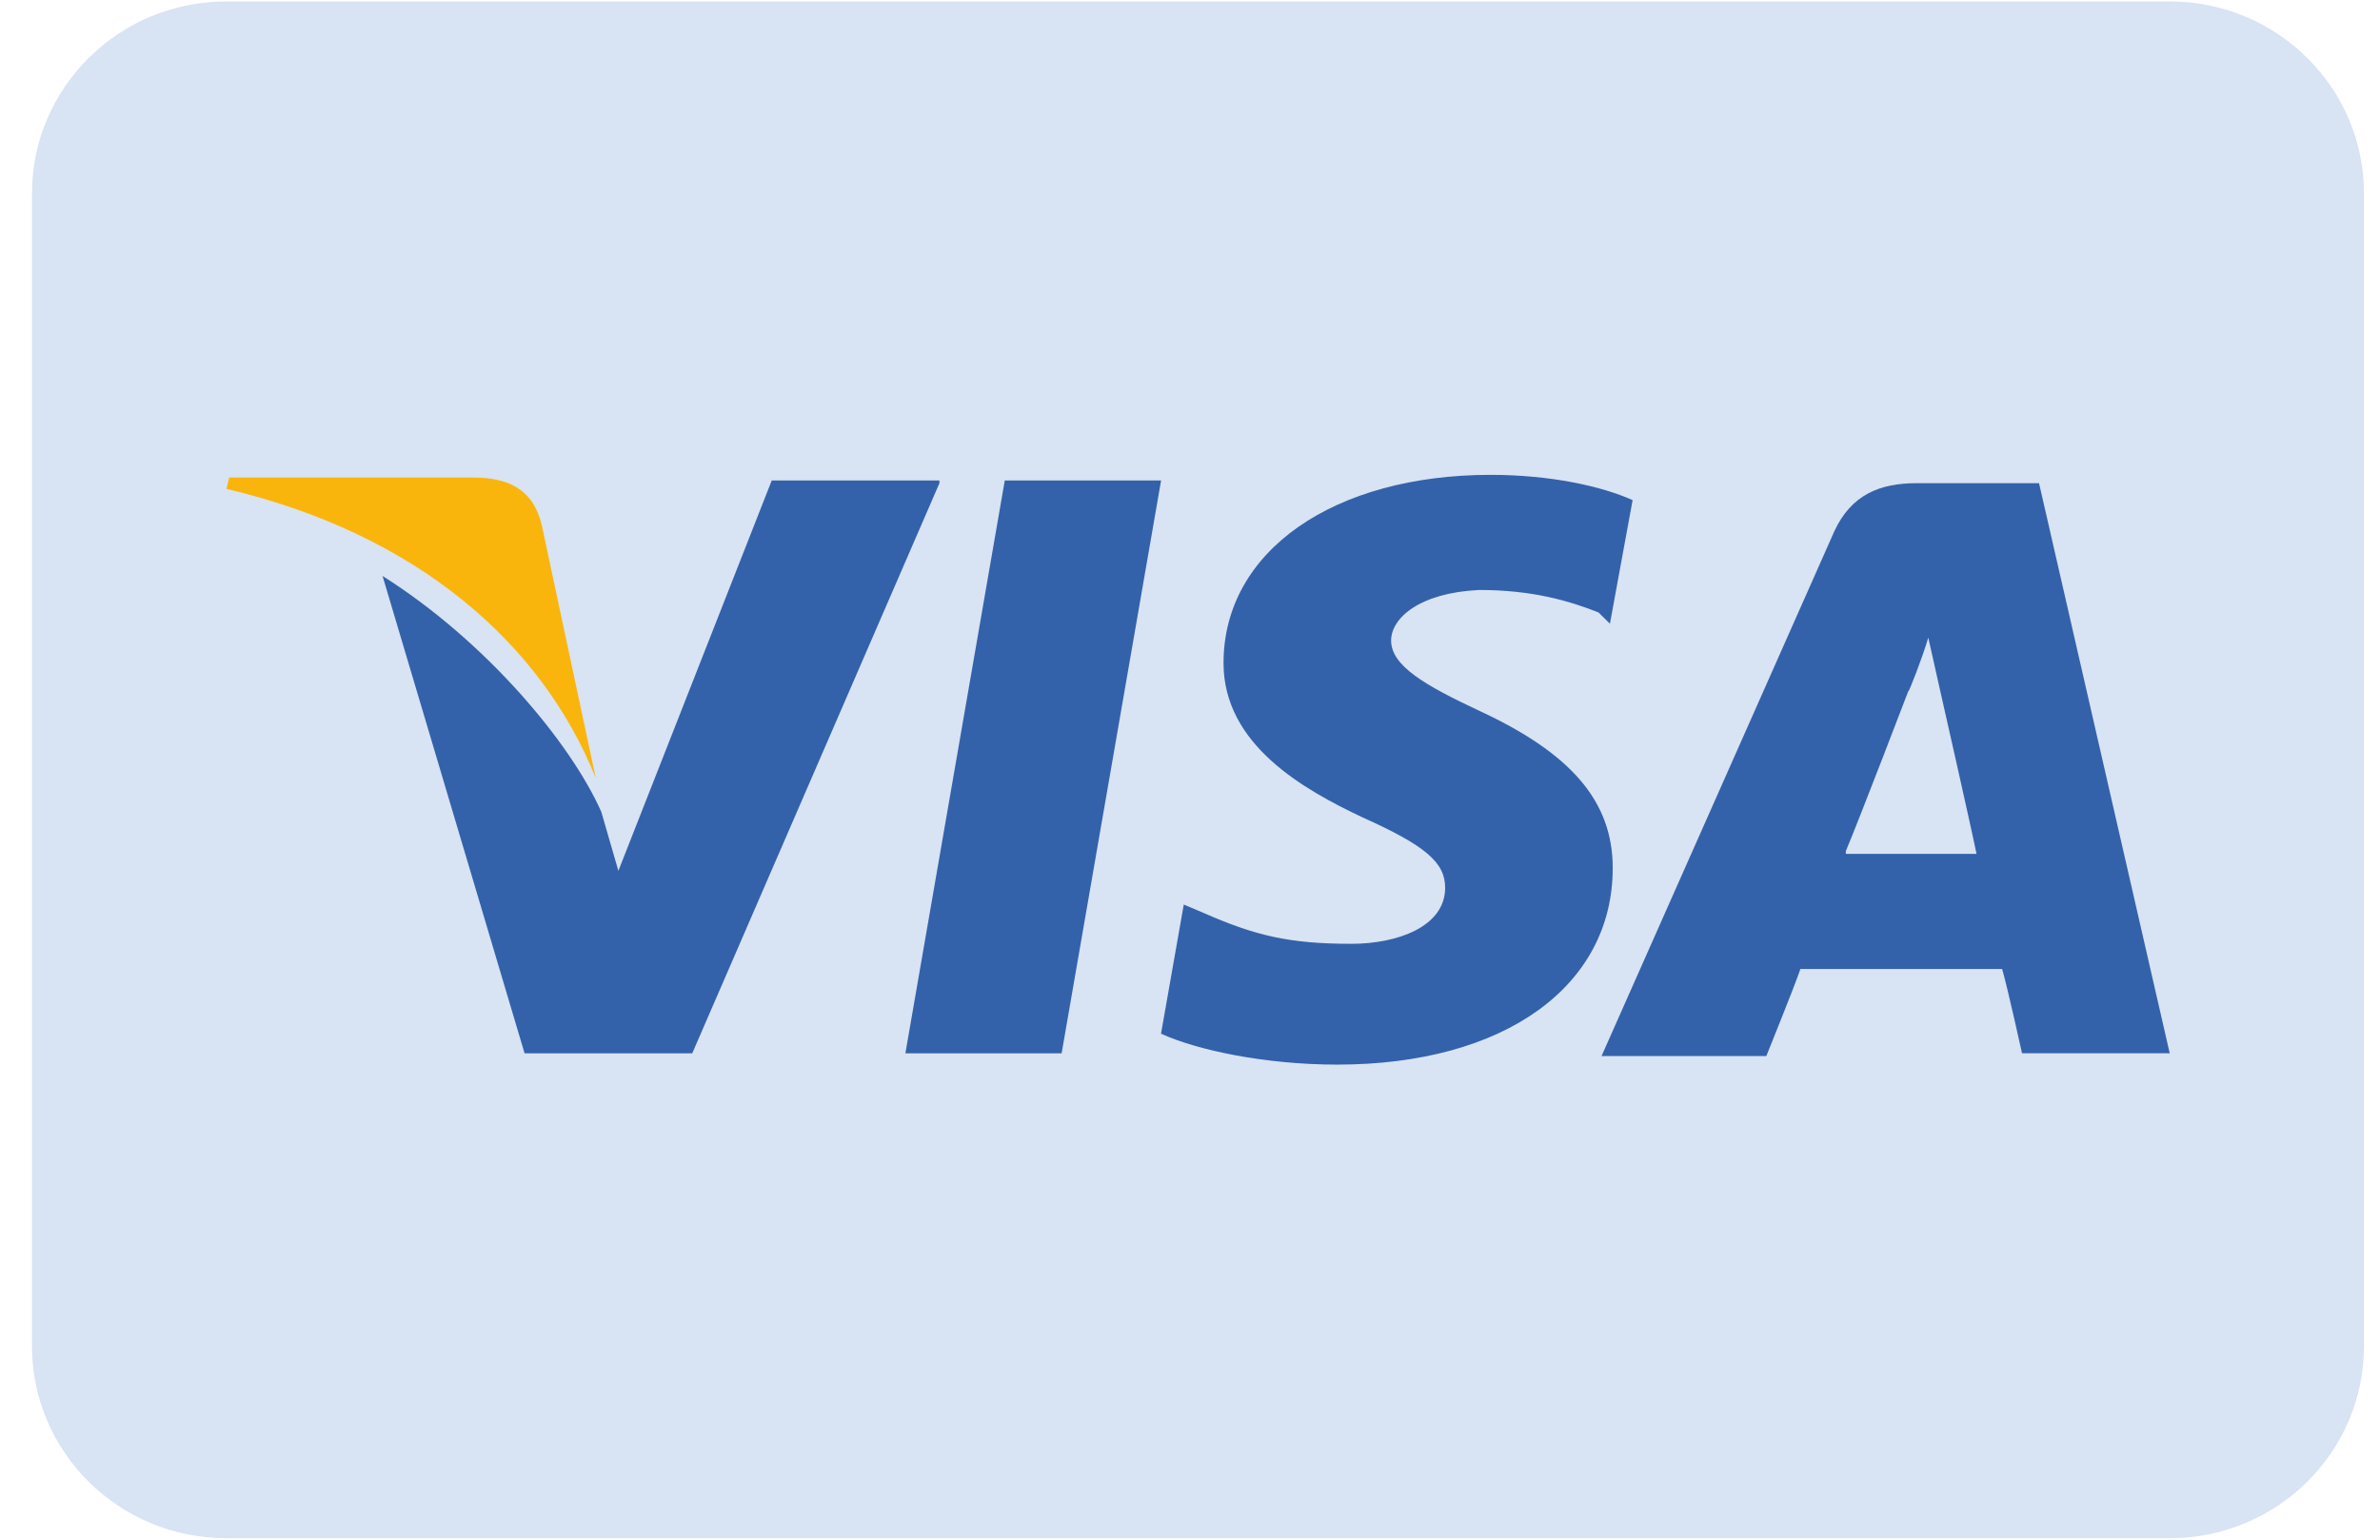
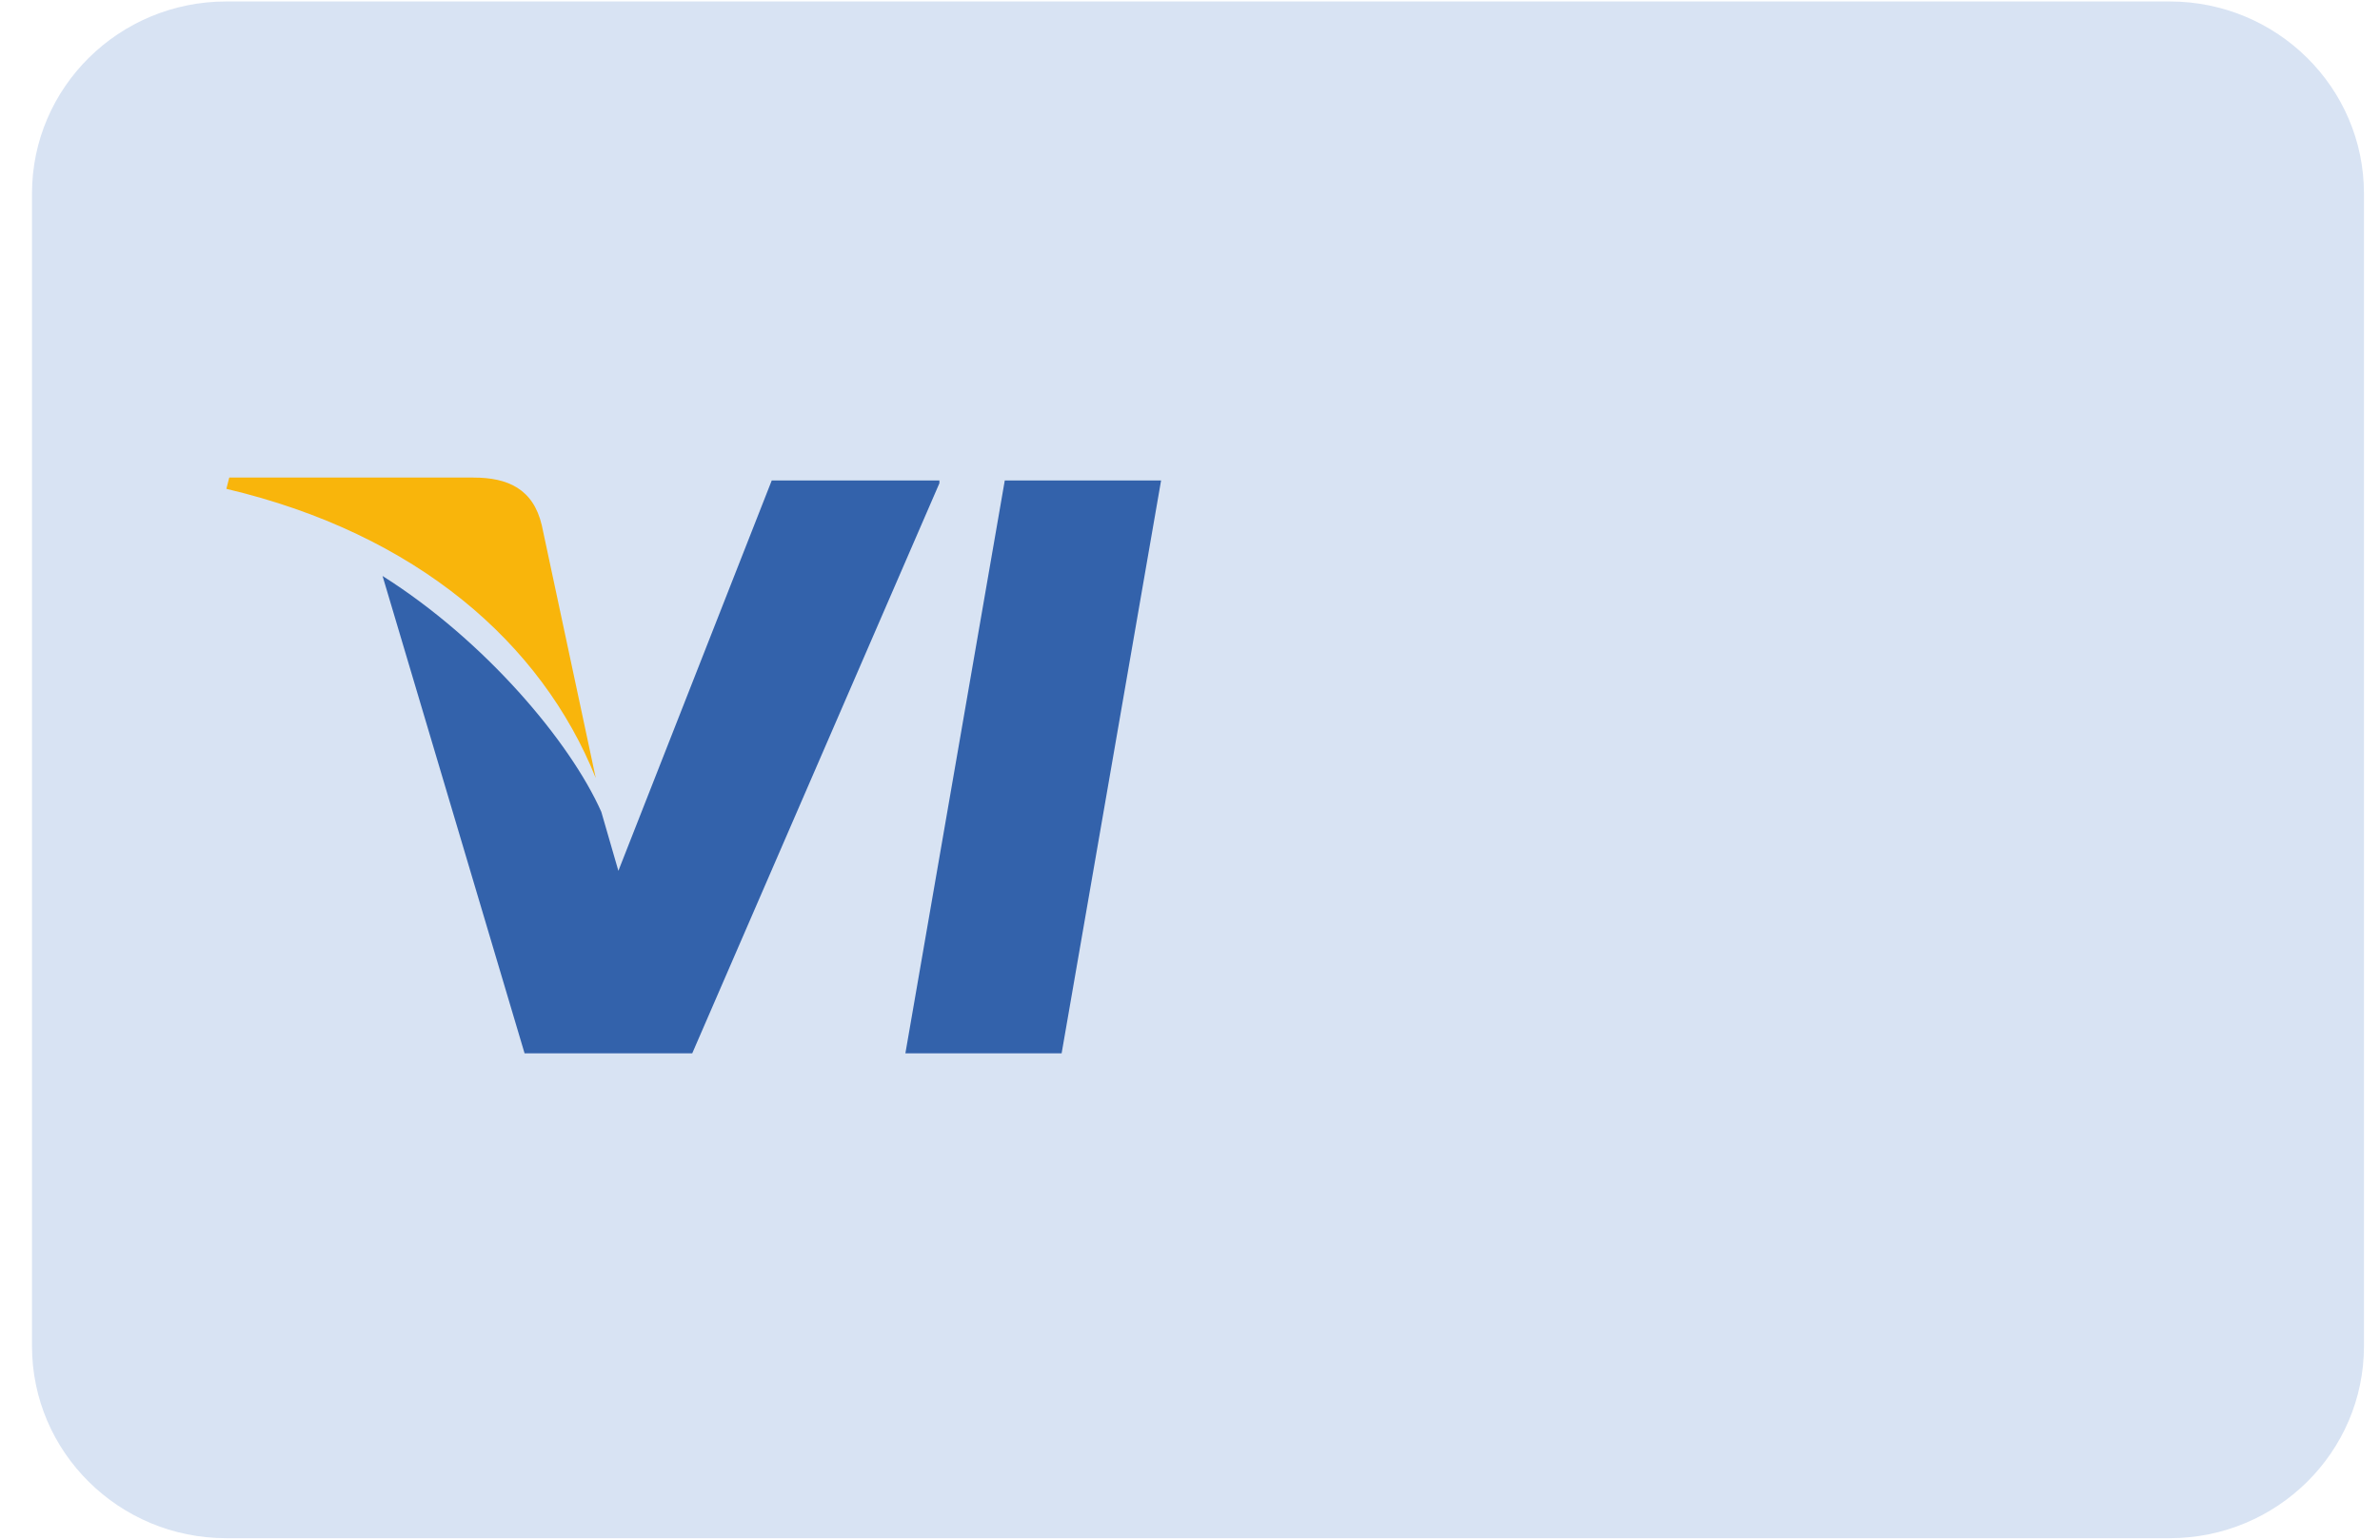
<svg xmlns="http://www.w3.org/2000/svg" width="34" height="22" viewBox="0 0 34 22" fill="none">
  <g clip-path="url(#clip0)">
    <path d="M0.457 2.766C0.457 1.25 1.7 0.021 3.233 0.021H30.995C32.528 0.021 33.771 1.25 33.771 2.766V19.234C33.771 20.75 32.528 21.979 30.995 21.979H3.233C1.7 21.979 0.457 20.75 0.457 19.234V2.766Z" fill="#D8E3F3" />
-     <path d="M29.129 6.904H27.384C26.857 6.904 26.451 7.065 26.207 7.586L22.879 15.09H25.233C25.233 15.09 25.639 14.087 25.72 13.846C25.963 13.846 28.277 13.846 28.602 13.846C28.683 14.127 28.886 15.05 28.886 15.05H30.996L29.129 6.904ZM26.369 12.161C26.572 11.679 27.262 9.874 27.262 9.874C27.262 9.914 27.465 9.392 27.547 9.111L27.709 9.834C27.709 9.834 28.155 11.8 28.236 12.201H26.369V12.161Z" fill="#3362AB" />
-     <path d="M23.039 12.403C23.039 14.088 21.497 15.212 19.102 15.212C18.088 15.212 17.114 15.011 16.586 14.77L16.911 12.925L17.195 13.045C17.925 13.366 18.412 13.486 19.305 13.486C19.955 13.486 20.645 13.245 20.645 12.684C20.645 12.323 20.361 12.082 19.468 11.681C18.615 11.279 17.479 10.637 17.479 9.474C17.479 7.869 19.062 6.785 21.294 6.785C22.146 6.785 22.877 6.946 23.323 7.146L22.999 8.912L22.836 8.751C22.43 8.591 21.903 8.43 21.132 8.43C20.279 8.47 19.873 8.832 19.873 9.153C19.873 9.514 20.361 9.795 21.132 10.156C22.43 10.758 23.039 11.44 23.039 12.403Z" fill="#3362AB" />
    <path d="M3.234 6.985L3.275 6.824H6.765C7.253 6.824 7.618 6.985 7.74 7.506L8.511 11.118C7.74 9.192 5.954 7.627 3.234 6.985Z" fill="#F9B50B" />
    <path d="M13.42 6.905L9.889 15.051H7.494L5.465 8.23C6.926 9.152 8.144 10.597 8.59 11.6L8.834 12.443L11.025 6.865H13.42V6.905Z" fill="#3362AB" />
    <path d="M14.354 6.865H16.587L15.166 15.051H12.934L14.354 6.865Z" fill="#3362AB" />
  </g>
  <defs>
    <clipPath id="clip0">
      <rect width="33.314" height="21.957" fill="white" transform="translate(0.457 0.021)" />
    </clipPath>
  </defs>
</svg>